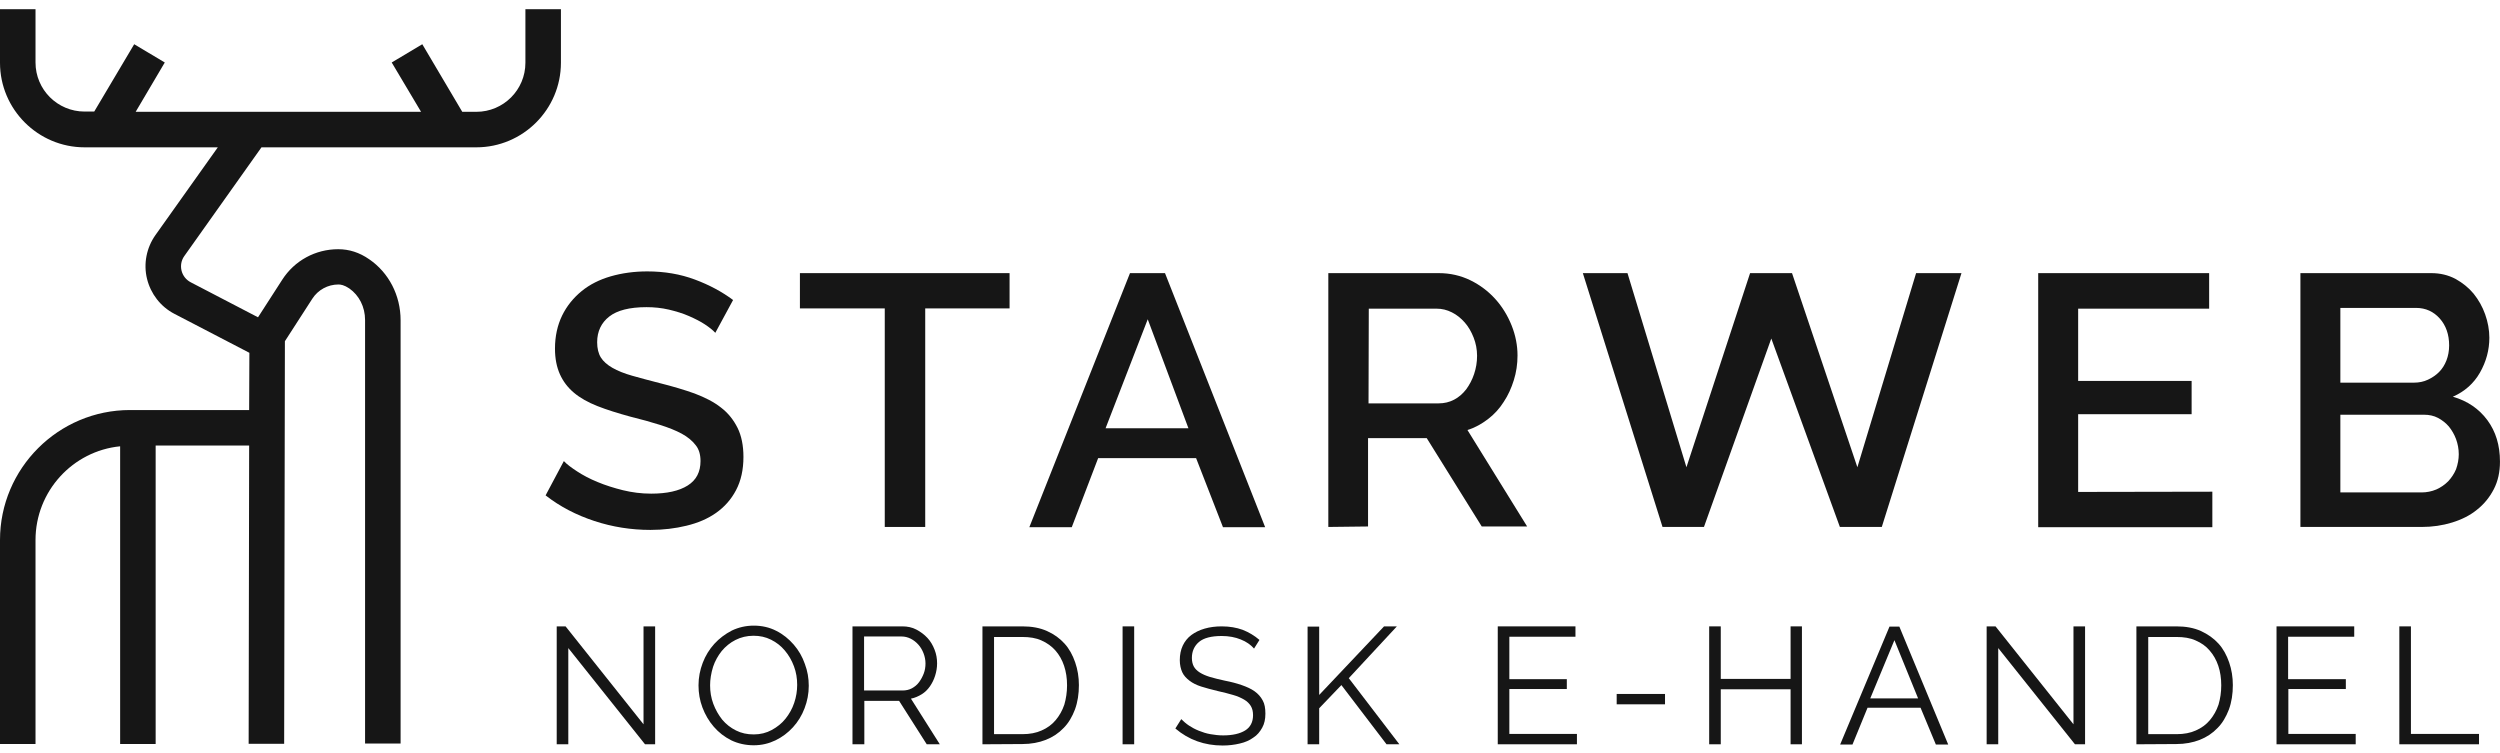
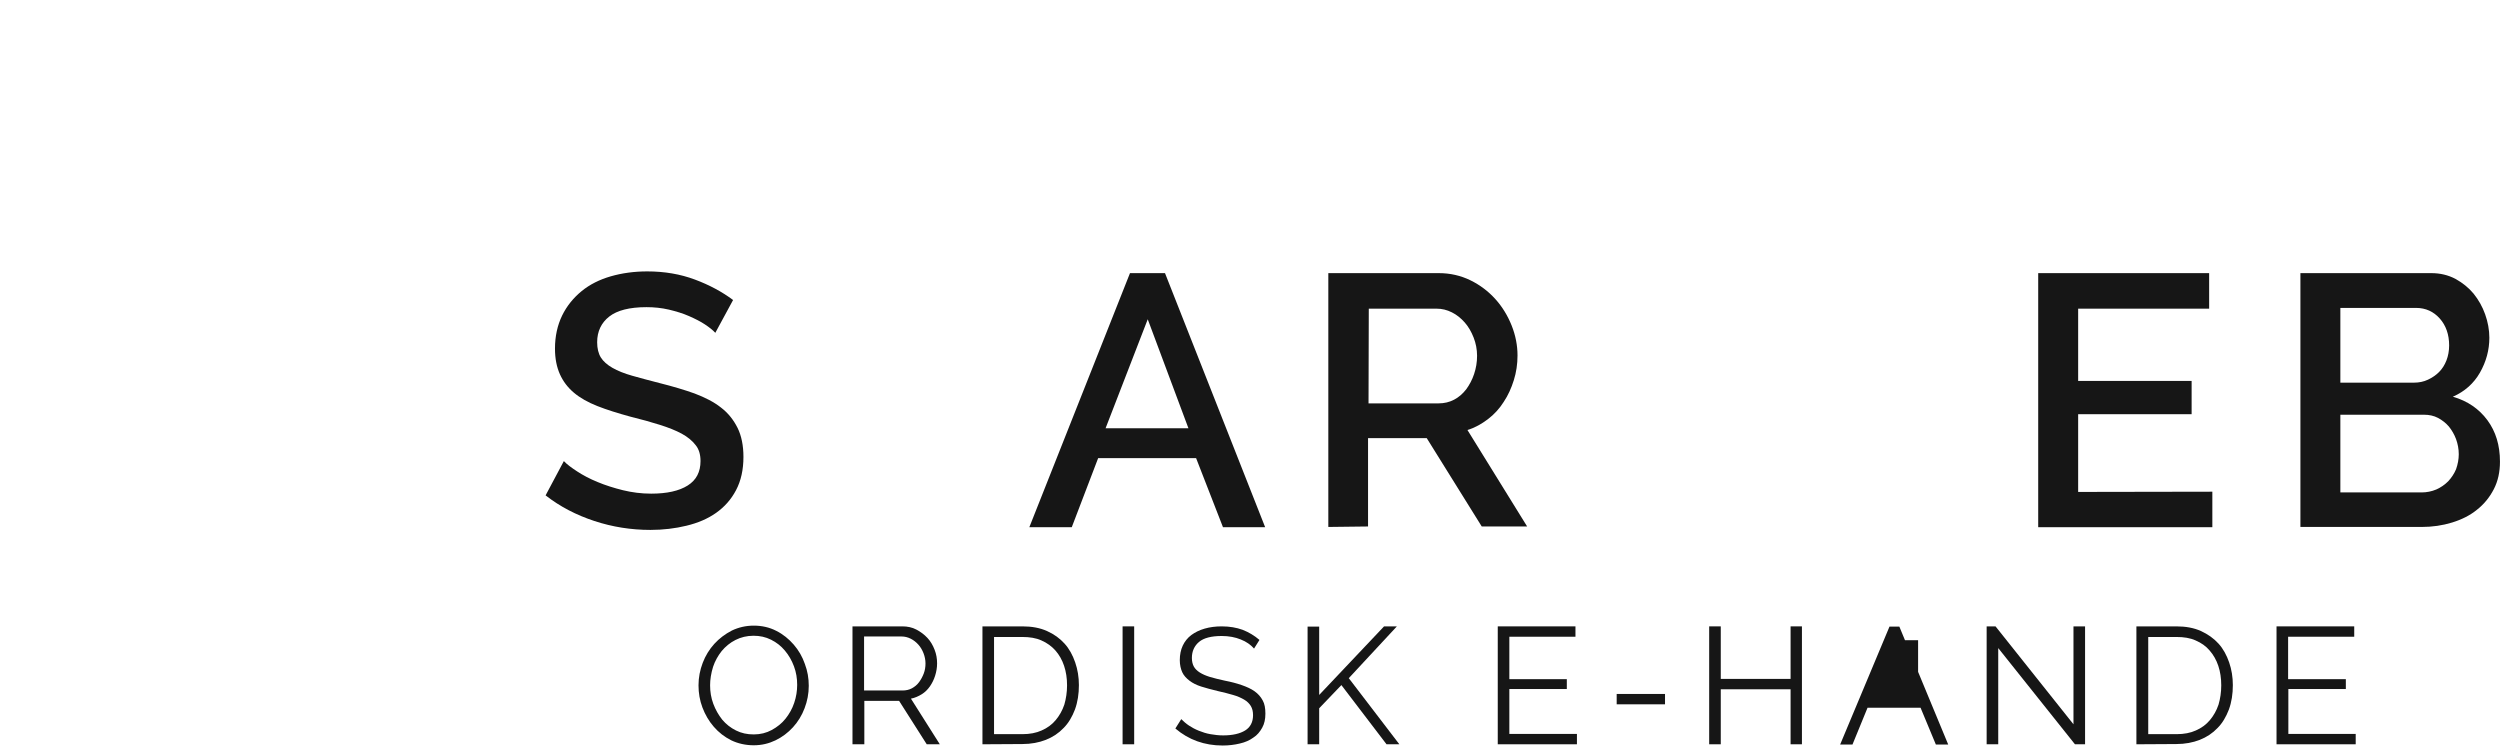
<svg xmlns="http://www.w3.org/2000/svg" width="146" height="44" viewBox="0 0 146 44" fill="none">
  <g clip-path="url(#clip0_4335_19310)">
    <path d="M41.774 19.437C41.63 19.278 41.429 19.12 41.169 18.947C40.91 18.774 40.593 18.616 40.233 18.457C39.873 18.299 39.484 18.183 39.066 18.082C38.634 17.982 38.202 17.938 37.755 17.938C36.761 17.938 36.041 18.126 35.58 18.486C35.119 18.846 34.874 19.35 34.874 19.984C34.874 20.344 34.946 20.647 35.09 20.877C35.234 21.108 35.465 21.309 35.767 21.482C36.07 21.655 36.459 21.814 36.92 21.943C37.381 22.073 37.914 22.217 38.533 22.375C39.282 22.563 39.959 22.764 40.564 22.98C41.169 23.211 41.688 23.47 42.106 23.802C42.523 24.118 42.84 24.522 43.071 24.983C43.301 25.444 43.417 26.02 43.417 26.683C43.417 27.432 43.273 28.08 42.984 28.627C42.696 29.175 42.307 29.607 41.818 29.953C41.328 30.298 40.752 30.543 40.089 30.702C39.441 30.86 38.735 30.947 37.986 30.947C36.862 30.947 35.767 30.774 34.716 30.428C33.664 30.082 32.713 29.593 31.863 28.93L32.929 26.927C33.102 27.115 33.376 27.316 33.707 27.532C34.039 27.749 34.442 27.965 34.903 28.152C35.349 28.339 35.854 28.498 36.372 28.627C36.905 28.757 37.453 28.829 38.029 28.829C38.951 28.829 39.657 28.671 40.161 28.354C40.665 28.037 40.91 27.561 40.91 26.927C40.91 26.553 40.824 26.236 40.622 25.991C40.435 25.746 40.161 25.516 39.815 25.328C39.469 25.141 39.037 24.968 38.533 24.81C38.029 24.651 37.467 24.493 36.819 24.334C36.084 24.133 35.436 23.931 34.889 23.715C34.341 23.499 33.88 23.24 33.52 22.937C33.16 22.635 32.886 22.274 32.699 21.857C32.512 21.439 32.411 20.949 32.411 20.358C32.411 19.638 32.555 18.99 32.828 18.428C33.102 17.866 33.491 17.391 33.967 17.002C34.442 16.613 35.018 16.325 35.666 16.138C36.315 15.95 37.035 15.85 37.798 15.85C38.807 15.85 39.729 16.008 40.579 16.325C41.429 16.642 42.178 17.045 42.812 17.521L41.774 19.437Z" fill="#161616" />
-     <path d="M58.959 18.011H54.033V30.774H51.67V18.011H46.715V15.951H58.959V18.011Z" fill="#161616" />
    <path d="M65.991 15.951H68.036L73.885 30.789H71.422L69.852 26.755H64.132L62.591 30.789H60.113L65.991 15.951ZM69.405 25.012L67.028 18.645L64.565 25.012H69.405Z" fill="#161616" />
    <path d="M77.574 30.774V15.951H84.028C84.691 15.951 85.31 16.095 85.872 16.369C86.434 16.643 86.923 17.017 87.327 17.464C87.73 17.91 88.047 18.429 88.278 19.005C88.508 19.581 88.623 20.172 88.623 20.763C88.623 21.267 88.551 21.742 88.407 22.203C88.263 22.664 88.076 23.082 87.817 23.471C87.572 23.86 87.255 24.206 86.895 24.479C86.534 24.753 86.131 24.983 85.699 25.113L89.185 30.746H86.534L83.322 25.588H79.894V30.746L77.574 30.774ZM79.922 23.557H84.013C84.345 23.557 84.647 23.485 84.921 23.341C85.195 23.197 85.425 22.995 85.627 22.736C85.814 22.477 85.973 22.189 86.088 21.843C86.203 21.497 86.261 21.152 86.261 20.777C86.261 20.402 86.189 20.042 86.059 19.711C85.929 19.38 85.757 19.077 85.54 18.832C85.324 18.587 85.079 18.386 84.791 18.242C84.503 18.098 84.215 18.026 83.898 18.026H79.937L79.922 23.557Z" fill="#161616" />
    <path d="M129.201 28.715V30.789H119.031V15.951H129.014V18.026H121.364V22.246H127.991V24.191H121.364V28.729L129.201 28.715Z" fill="#161616" />
    <path d="M145.998 26.957C145.998 27.562 145.883 28.095 145.638 28.57C145.393 29.046 145.061 29.449 144.658 29.766C144.255 30.097 143.765 30.342 143.203 30.515C142.641 30.688 142.051 30.774 141.431 30.774H134.344V15.951H141.993C142.512 15.951 142.973 16.066 143.39 16.282C143.808 16.513 144.168 16.801 144.456 17.147C144.745 17.507 144.975 17.91 145.133 18.357C145.292 18.803 145.378 19.264 145.378 19.725C145.378 20.446 145.191 21.123 144.831 21.757C144.471 22.39 143.938 22.866 143.246 23.168C144.096 23.413 144.773 23.874 145.263 24.537C145.753 25.2 145.998 26.006 145.998 26.957ZM136.677 17.982V22.347H140.985C141.273 22.347 141.546 22.29 141.791 22.174C142.036 22.059 142.252 21.915 142.44 21.728C142.627 21.541 142.771 21.31 142.872 21.051C142.973 20.791 143.03 20.489 143.03 20.172C143.03 19.538 142.843 19.005 142.483 18.602C142.123 18.198 141.662 17.982 141.1 17.982H136.677ZM143.592 26.525C143.592 26.222 143.534 25.92 143.434 25.646C143.333 25.372 143.189 25.128 143.016 24.911C142.843 24.71 142.627 24.537 142.382 24.407C142.137 24.278 141.863 24.22 141.561 24.22H136.677V28.758H141.417C141.719 28.758 142.007 28.7 142.281 28.585C142.54 28.47 142.771 28.311 142.973 28.109C143.16 27.908 143.318 27.677 143.434 27.404C143.534 27.116 143.592 26.827 143.592 26.525Z" fill="#161616" />
-     <path d="M109.897 30.774H107.449L103.444 19.769L99.511 30.774H97.091L92.438 15.951H95.045L98.488 27.288L102.205 15.951H104.654L108.471 27.288L111.9 15.951H114.55L109.897 30.774Z" fill="#161616" />
-     <path d="M33.189 37.848V43.466H32.512V36.58H33.03L37.582 42.299V36.58H38.26V43.466H37.669L33.189 37.848Z" fill="#161616" />
    <path d="M44.02 43.524C43.544 43.524 43.098 43.423 42.709 43.236C42.306 43.034 41.974 42.775 41.686 42.443C41.398 42.112 41.182 41.737 41.023 41.32C40.865 40.902 40.793 40.47 40.793 40.023C40.793 39.562 40.88 39.13 41.038 38.712C41.196 38.295 41.427 37.92 41.715 37.603C42.003 37.286 42.349 37.027 42.738 36.825C43.127 36.638 43.559 36.537 44.02 36.537C44.495 36.537 44.942 36.638 45.331 36.84C45.734 37.041 46.066 37.315 46.354 37.646C46.642 37.978 46.858 38.352 47.002 38.77C47.16 39.188 47.232 39.605 47.232 40.052C47.232 40.513 47.146 40.945 46.987 41.363C46.829 41.781 46.599 42.155 46.31 42.472C46.022 42.789 45.676 43.048 45.288 43.236C44.899 43.423 44.481 43.524 44.02 43.524ZM41.47 40.023C41.47 40.398 41.528 40.758 41.657 41.104C41.787 41.449 41.96 41.752 42.176 42.026C42.407 42.299 42.666 42.501 42.983 42.66C43.3 42.818 43.631 42.89 44.02 42.89C44.409 42.89 44.755 42.803 45.072 42.631C45.388 42.458 45.662 42.242 45.878 41.968C46.094 41.694 46.267 41.392 46.382 41.046C46.498 40.7 46.555 40.355 46.555 39.994C46.555 39.62 46.498 39.26 46.368 38.914C46.238 38.568 46.066 38.266 45.835 37.992C45.605 37.718 45.345 37.517 45.028 37.358C44.711 37.2 44.38 37.128 44.005 37.128C43.617 37.128 43.271 37.214 42.954 37.373C42.637 37.531 42.363 37.762 42.147 38.021C41.931 38.295 41.758 38.597 41.643 38.943C41.528 39.317 41.47 39.678 41.47 40.023Z" fill="#161616" />
    <path d="M49.785 43.466V36.58H52.695C52.998 36.58 53.271 36.638 53.516 36.767C53.761 36.897 53.977 37.056 54.164 37.257C54.352 37.459 54.481 37.689 54.582 37.949C54.683 38.208 54.726 38.467 54.726 38.741C54.726 39 54.683 39.231 54.611 39.461C54.539 39.692 54.438 39.893 54.309 40.081C54.179 40.268 54.02 40.426 53.833 40.542C53.646 40.657 53.43 40.758 53.199 40.801L54.885 43.466H54.121L52.508 40.931H50.477V43.466H49.785ZM50.462 40.325H52.709C52.911 40.325 53.099 40.282 53.257 40.196C53.415 40.109 53.559 39.994 53.675 39.836C53.79 39.677 53.876 39.519 53.948 39.331C54.02 39.144 54.049 38.943 54.049 38.741C54.049 38.539 54.006 38.337 53.934 38.15C53.862 37.963 53.761 37.79 53.632 37.646C53.502 37.502 53.358 37.387 53.185 37.3C53.012 37.214 52.839 37.171 52.652 37.171H50.462V40.325Z" fill="#161616" />
    <path d="M57.375 43.466V36.58H59.709C60.256 36.58 60.731 36.666 61.149 36.854C61.567 37.041 61.898 37.286 62.172 37.589C62.446 37.891 62.647 38.266 62.791 38.683C62.935 39.101 63.008 39.548 63.008 40.009C63.008 40.527 62.935 41.003 62.777 41.435C62.619 41.852 62.403 42.227 62.114 42.515C61.826 42.818 61.481 43.048 61.077 43.207C60.674 43.365 60.213 43.452 59.709 43.452L57.375 43.466ZM62.316 40.023C62.316 39.605 62.258 39.231 62.143 38.885C62.028 38.539 61.855 38.237 61.639 37.992C61.423 37.747 61.149 37.545 60.818 37.401C60.501 37.257 60.127 37.2 59.709 37.2H58.052V42.875H59.709C60.141 42.875 60.515 42.803 60.832 42.659C61.164 42.515 61.437 42.313 61.653 42.054C61.87 41.795 62.042 41.492 62.158 41.147C62.258 40.801 62.316 40.426 62.316 40.023Z" fill="#161616" />
    <path d="M65.559 43.466V36.58H66.236V43.466H65.559Z" fill="#161616" />
    <path d="M73.236 37.877C73.049 37.66 72.789 37.473 72.458 37.344C72.141 37.214 71.767 37.142 71.349 37.142C70.744 37.142 70.297 37.257 70.024 37.488C69.75 37.718 69.606 38.035 69.606 38.424C69.606 38.626 69.649 38.798 69.721 38.928C69.793 39.058 69.908 39.173 70.067 39.274C70.225 39.375 70.427 39.461 70.657 39.533C70.902 39.605 71.19 39.677 71.522 39.749C71.896 39.821 72.228 39.908 72.516 40.009C72.804 40.109 73.063 40.225 73.265 40.369C73.466 40.513 73.625 40.686 73.74 40.902C73.855 41.103 73.899 41.363 73.899 41.68C73.899 41.997 73.841 42.27 73.711 42.501C73.582 42.731 73.423 42.933 73.193 43.077C72.977 43.235 72.717 43.351 72.4 43.423C72.098 43.495 71.767 43.538 71.406 43.538C70.341 43.538 69.418 43.207 68.641 42.544L68.986 41.997C69.116 42.126 69.26 42.256 69.433 42.371C69.606 42.486 69.793 42.587 70.009 42.674C70.225 42.76 70.441 42.832 70.686 42.875C70.931 42.919 71.176 42.947 71.435 42.947C71.983 42.947 72.415 42.846 72.717 42.659C73.02 42.472 73.178 42.169 73.178 41.766C73.178 41.55 73.135 41.377 73.049 41.233C72.962 41.089 72.833 40.959 72.66 40.858C72.487 40.758 72.271 40.657 72.011 40.585C71.752 40.513 71.45 40.426 71.104 40.354C70.744 40.268 70.427 40.181 70.153 40.095C69.879 40.009 69.649 39.893 69.462 39.749C69.275 39.605 69.13 39.447 69.044 39.26C68.958 39.072 68.9 38.827 68.9 38.554C68.9 38.237 68.958 37.949 69.073 37.704C69.188 37.459 69.361 37.243 69.577 37.084C69.793 36.926 70.052 36.796 70.355 36.71C70.657 36.623 70.989 36.58 71.349 36.58C71.81 36.58 72.213 36.652 72.573 36.782C72.933 36.926 73.25 37.113 73.553 37.372L73.236 37.877Z" fill="#161616" />
    <path d="M76.363 43.466V36.594H77.04V40.585L80.829 36.58H81.578L78.769 39.605L81.722 43.466H80.973L78.337 40.009L77.04 41.363V43.466H76.363Z" fill="#161616" />
    <path d="M92.093 42.861V43.466H87.469V36.58H92.007V37.185H88.146V39.663H91.502V40.239H88.146V42.861H92.093Z" fill="#161616" />
    <path d="M94.414 41.132V40.527H97.237V41.132H94.414Z" fill="#161616" />
    <path d="M105.233 36.594V43.466H104.57V40.254H100.493V43.466H99.816V36.58H100.493V39.648H104.57V36.58H105.233V36.594Z" fill="#161616" />
-     <path d="M110.346 36.594H110.922L113.775 43.48H113.054L112.161 41.333H109.064L108.185 43.48H107.465L110.346 36.594ZM112.017 40.786L110.634 37.386L109.223 40.786H112.017Z" fill="#161616" />
+     <path d="M110.346 36.594H110.922L113.775 43.48H113.054L112.161 41.333H109.064L108.185 43.48H107.465L110.346 36.594ZM112.017 40.786L110.634 37.386H112.017Z" fill="#161616" />
    <path d="M116.697 37.848V43.466H116.02V36.58H116.539L121.091 42.299V36.58H121.768V43.466H121.177L116.697 37.848Z" fill="#161616" />
    <path d="M124.766 43.466V36.58H127.1C127.647 36.58 128.122 36.666 128.54 36.854C128.943 37.041 129.289 37.286 129.563 37.589C129.837 37.891 130.038 38.266 130.182 38.683C130.326 39.101 130.398 39.548 130.398 40.009C130.398 40.527 130.326 41.003 130.168 41.435C130.009 41.852 129.793 42.227 129.505 42.515C129.217 42.818 128.871 43.048 128.468 43.207C128.065 43.365 127.604 43.452 127.1 43.452L124.766 43.466ZM129.721 40.023C129.721 39.605 129.664 39.231 129.549 38.885C129.433 38.539 129.26 38.237 129.044 37.992C128.828 37.733 128.555 37.545 128.223 37.401C127.906 37.257 127.532 37.2 127.114 37.2H125.457V42.875H127.114C127.546 42.875 127.921 42.803 128.238 42.659C128.569 42.515 128.843 42.313 129.059 42.054C129.275 41.795 129.448 41.492 129.563 41.147C129.664 40.801 129.721 40.426 129.721 40.023Z" fill="#161616" />
    <path d="M137.573 42.861V43.466H132.949V36.58H137.487V37.185H133.626V39.663H136.997V40.239H133.64V42.861H137.573Z" fill="#161616" />
-     <path d="M140.121 43.466V36.58H140.798V42.861H144.774V43.466H140.121Z" fill="#161616" />
-     <path d="M30.684 0.537V3.663C30.684 5.248 29.402 6.53 27.817 6.53H26.996L24.662 2.583L22.876 3.649L24.59 6.53H7.923L9.623 3.649L7.837 2.583L5.503 6.515H4.941C3.356 6.515 2.074 5.233 2.074 3.649V0.537H0V3.663C0 6.386 2.218 8.604 4.941 8.604H12.72L9.075 13.733C8.557 14.467 8.37 15.404 8.586 16.282C8.802 17.161 9.378 17.91 10.185 18.328L14.564 20.604L14.55 23.946H7.592C3.414 23.946 0 27.346 0 31.538V43.451H2.074V31.538C2.074 28.686 4.25 26.337 7.016 26.064V43.451H9.09V26.02H14.55L14.521 43.437H16.595L16.638 19.927L18.237 17.449C18.569 16.931 19.145 16.614 19.764 16.614C19.894 16.614 20.096 16.642 20.398 16.844C20.974 17.247 21.32 17.925 21.32 18.688V43.422H23.395V18.703C23.395 17.247 22.703 15.922 21.565 15.144C20.989 14.741 20.384 14.554 19.75 14.554C18.425 14.554 17.2 15.216 16.48 16.34L15.068 18.53L11.136 16.484C10.862 16.34 10.675 16.095 10.602 15.807C10.53 15.505 10.588 15.202 10.761 14.957L15.27 8.604H27.817C30.54 8.604 32.758 6.386 32.758 3.663V0.537H30.684Z" fill="#161616" />
  </g>
  <defs>
    <clipPath id="clip0_4335_19310">
      <rect width="146" height="43" fill="white" transform="translate(0 0.537)" />
    </clipPath>
  </defs>
</svg>